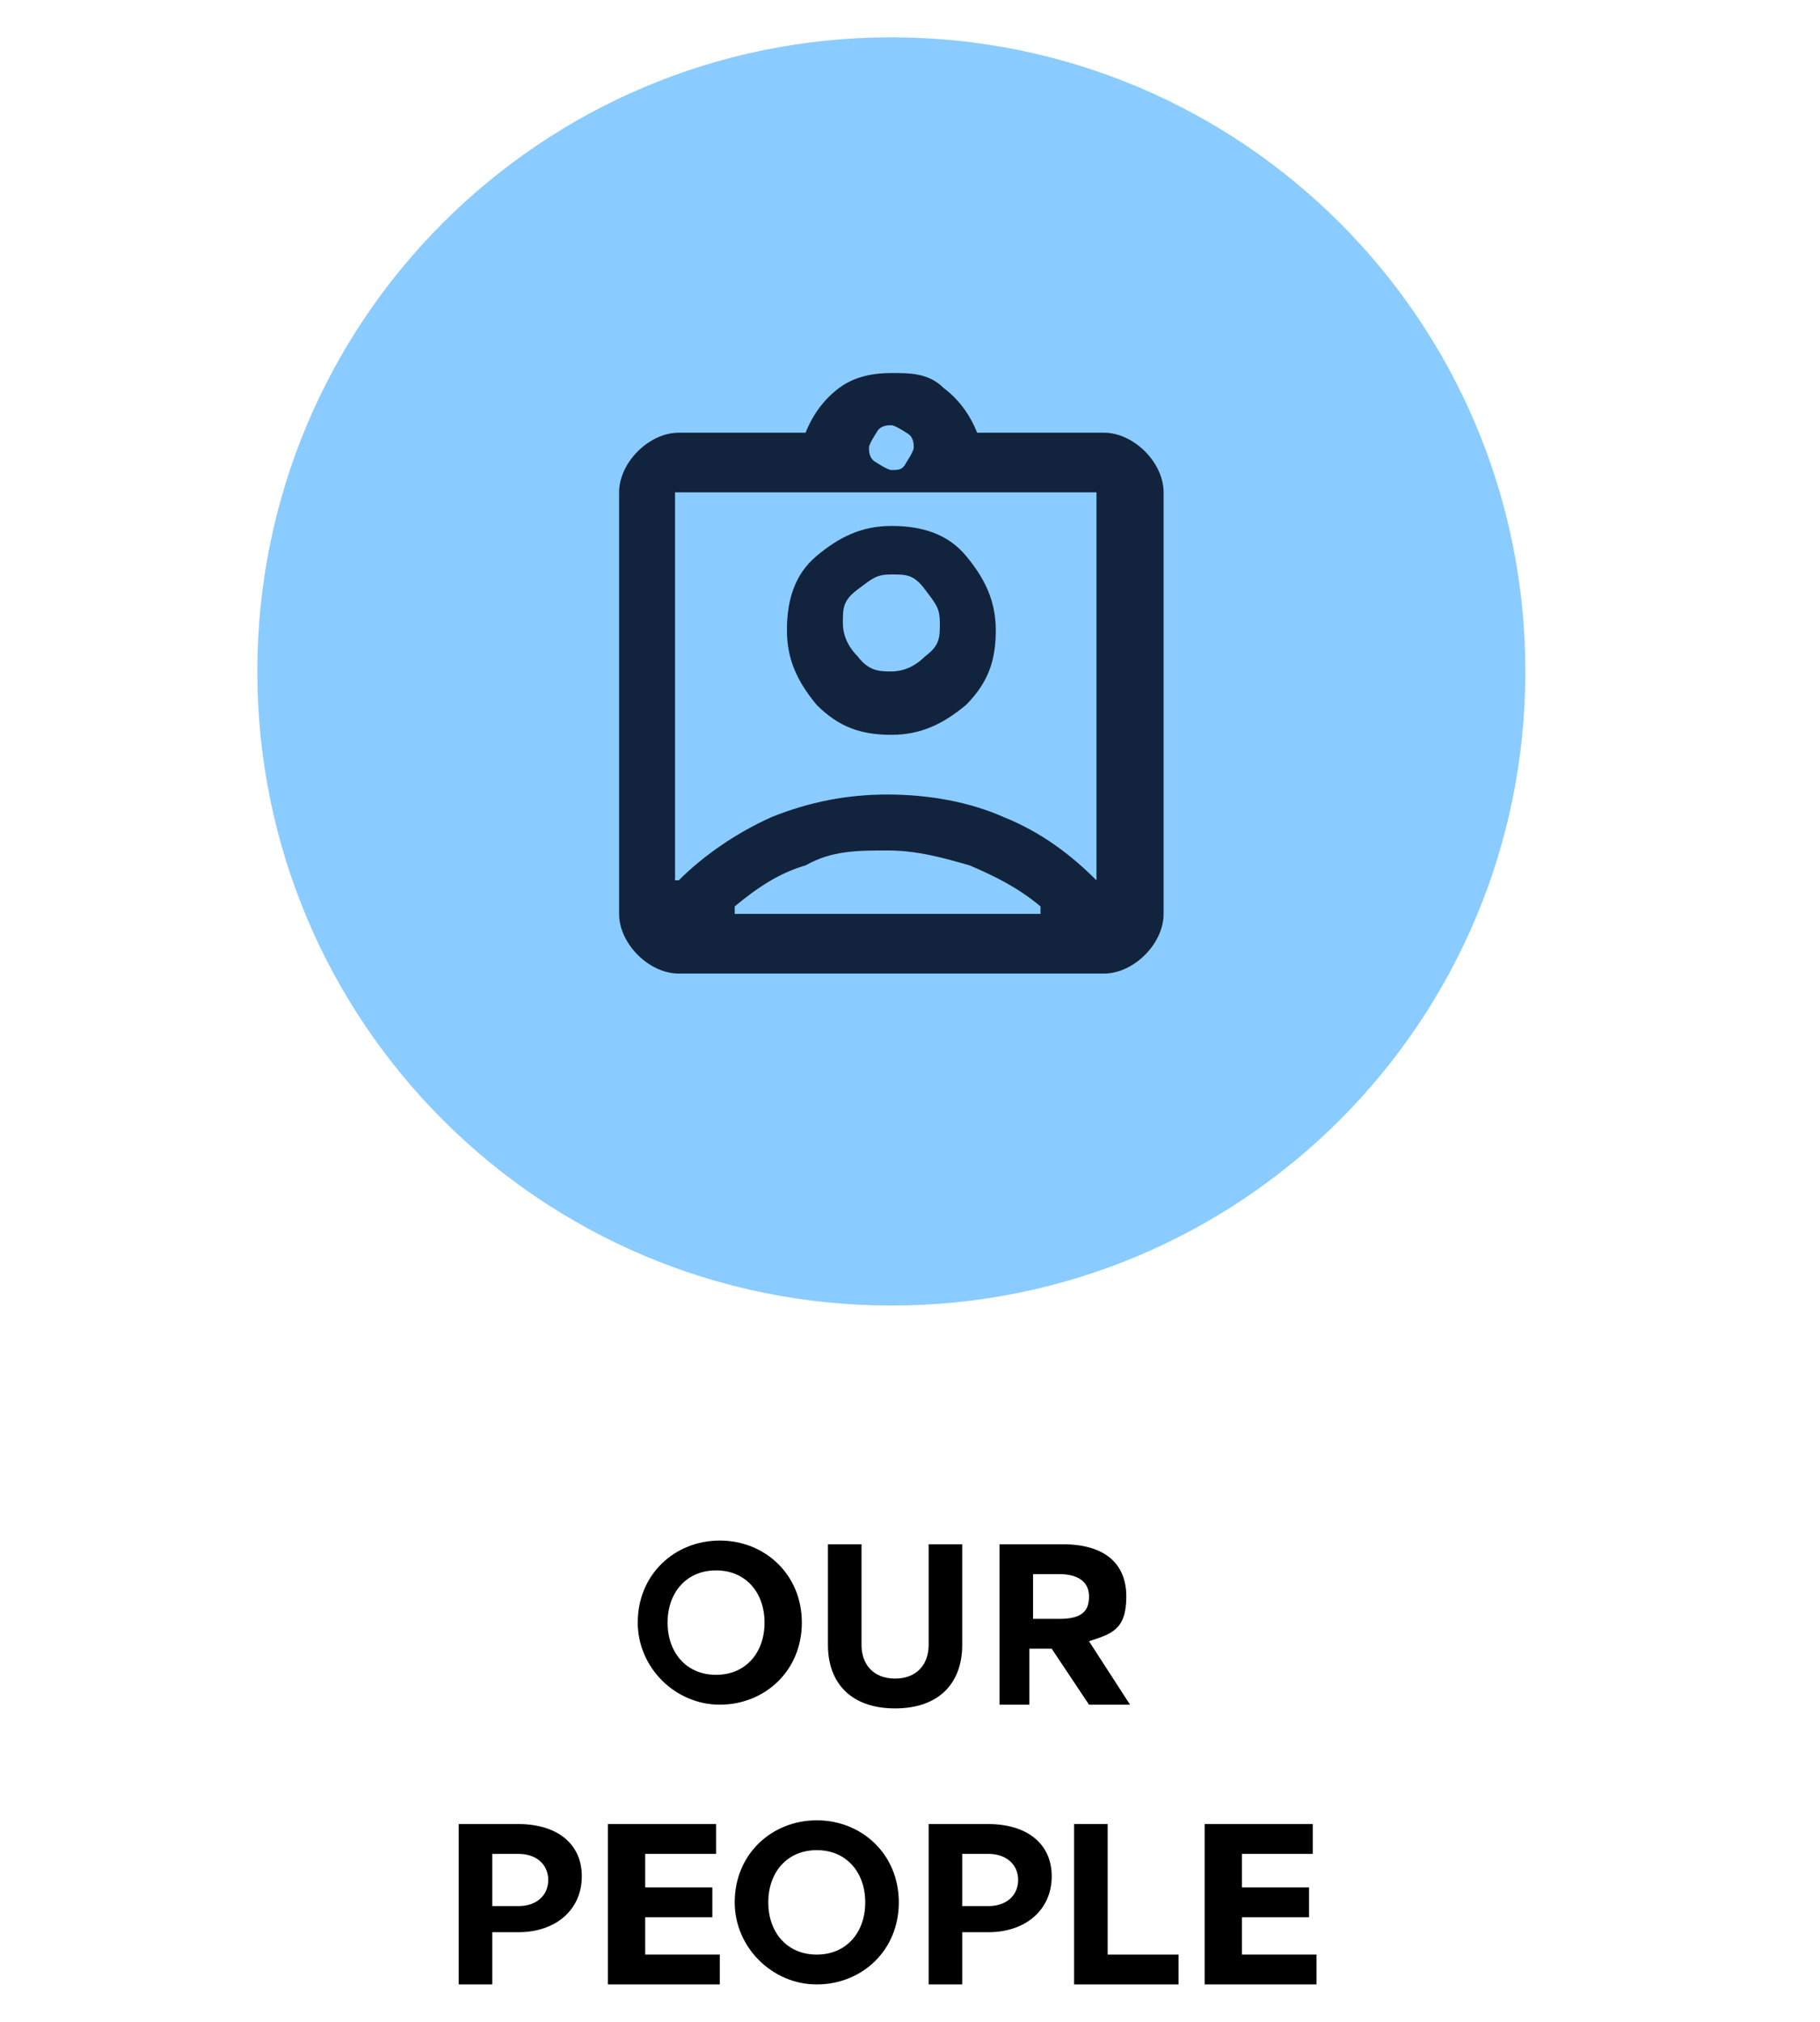
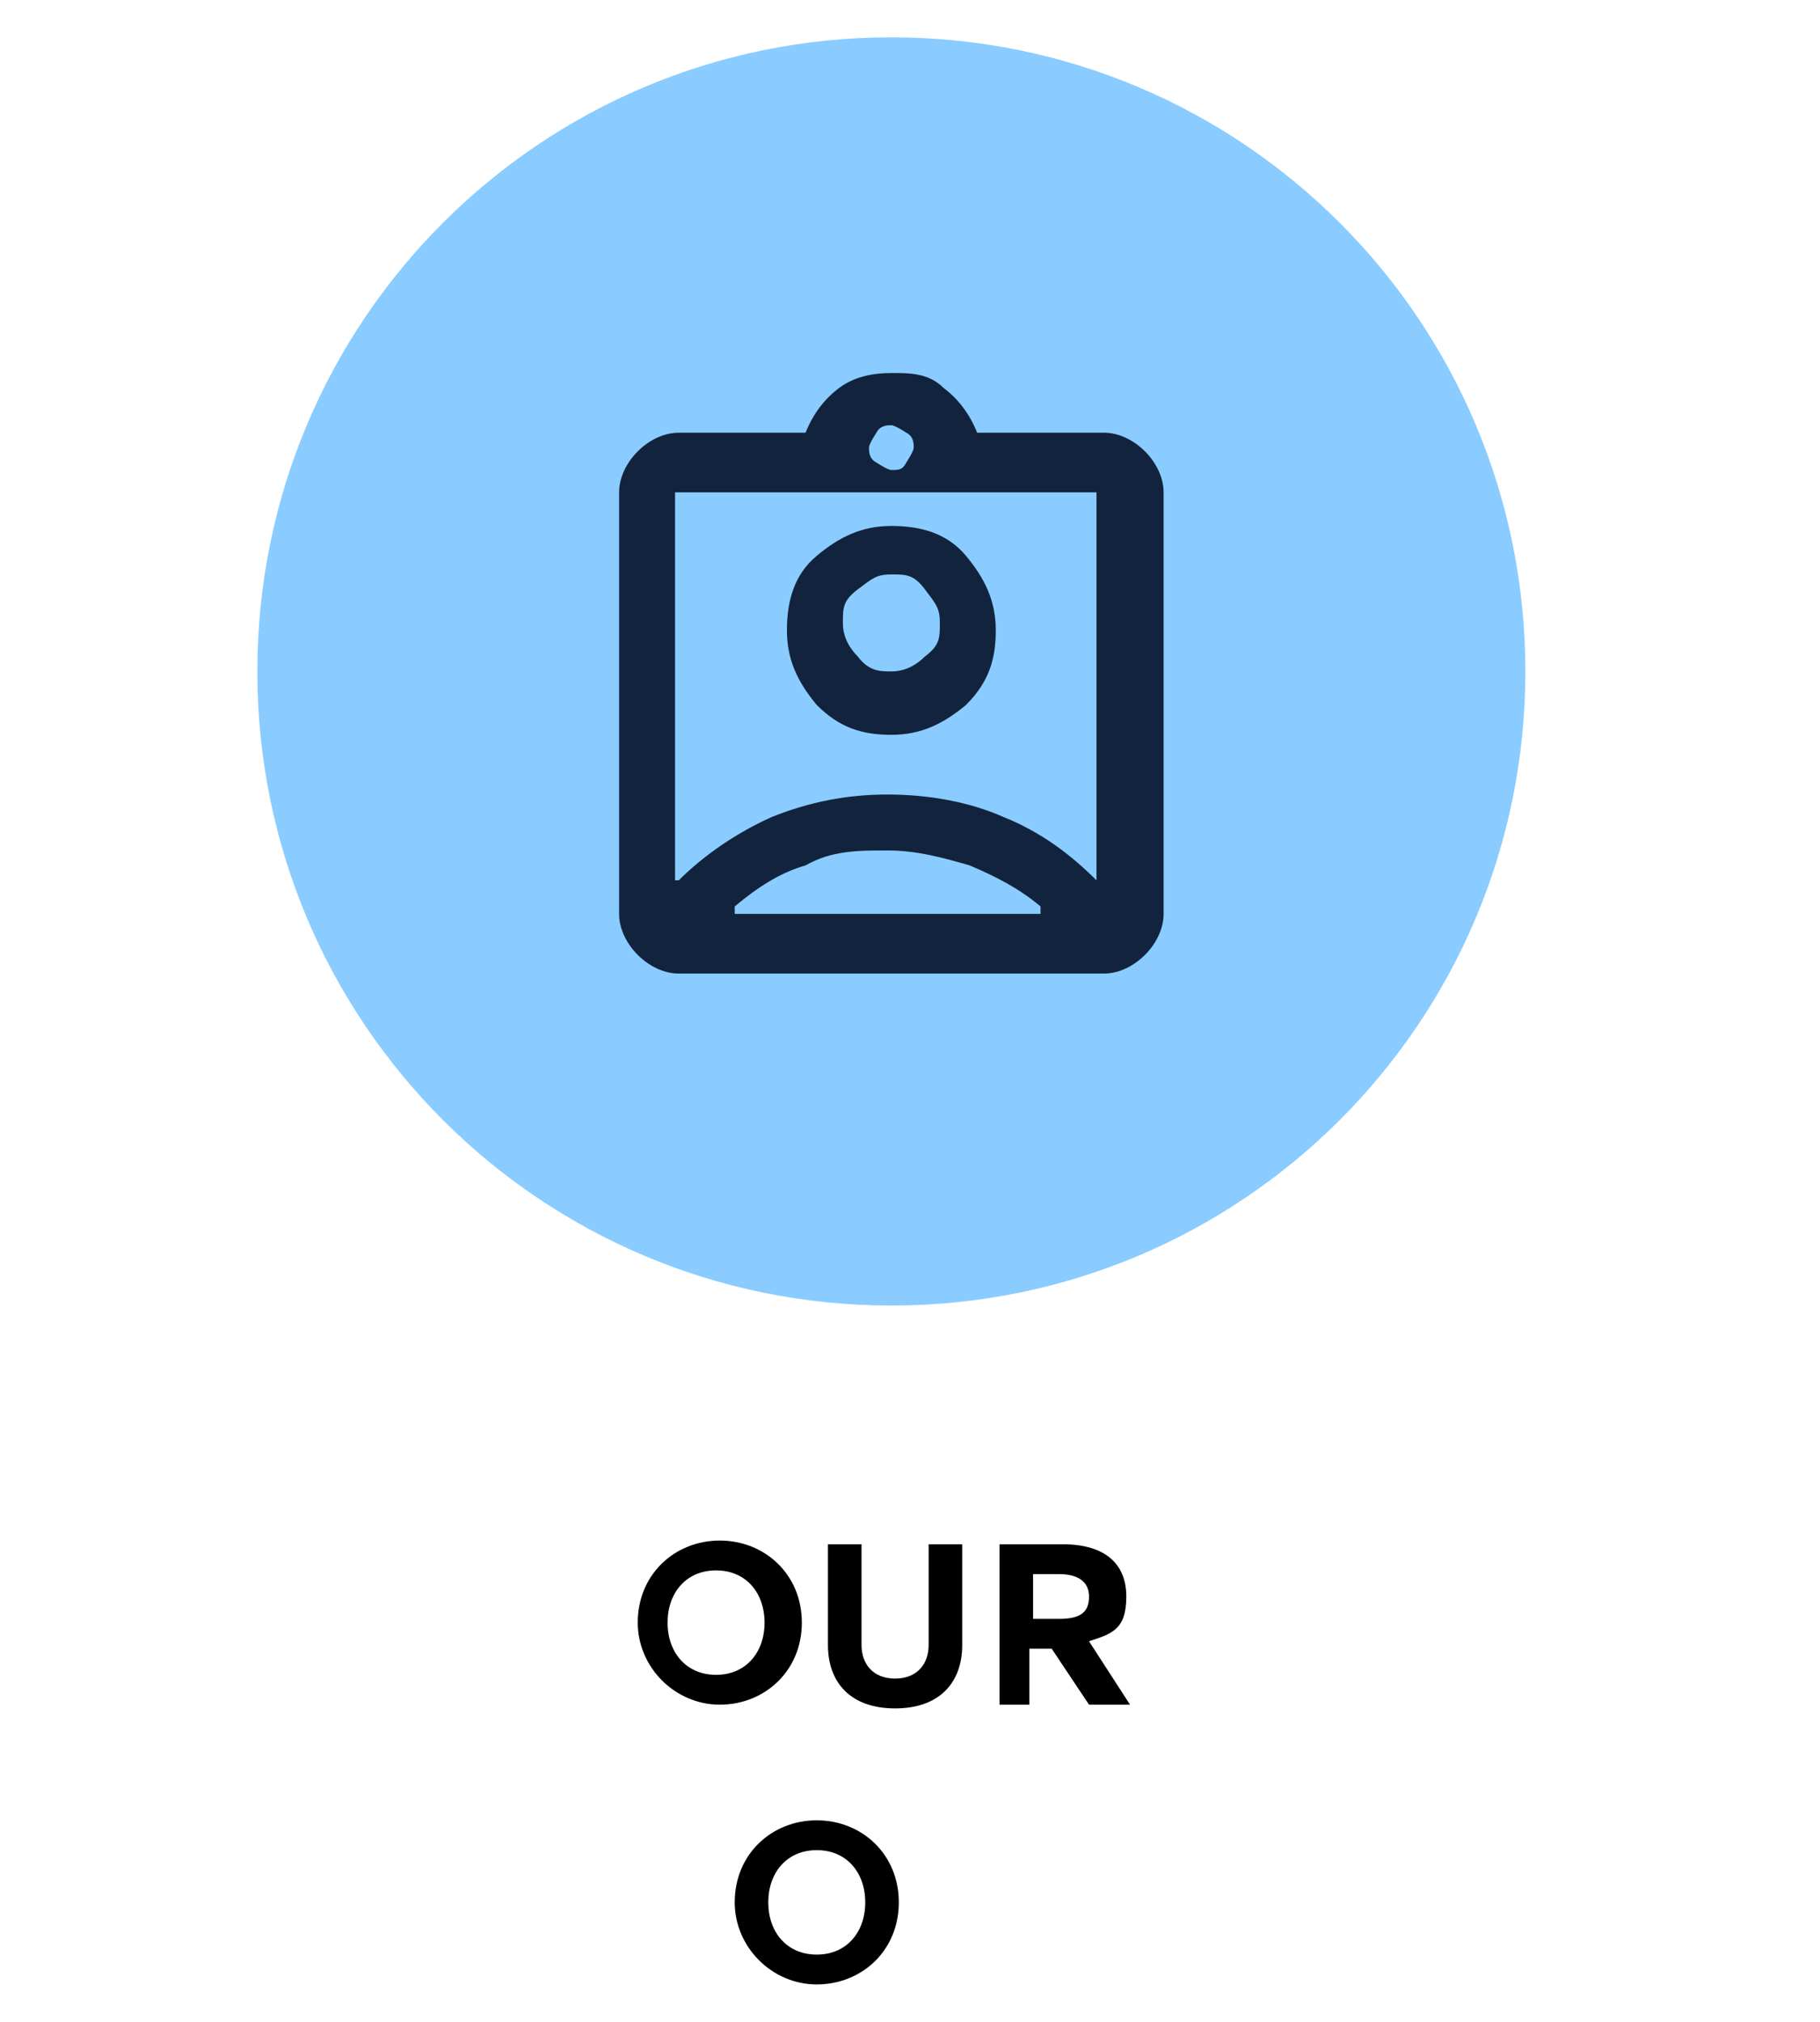
<svg xmlns="http://www.w3.org/2000/svg" version="1.1" viewBox="0 0 48.8 54.2">
  <defs>
    <style>
      .cls-1 {
        fill: #8accff;
      }

      .cls-2 {
        fill: #12243d;
      }
    </style>
  </defs>
  <g>
    <g id="Layer_1">
      <g id="Layer_1-2" data-name="Layer_1">
        <g>
          <path d="M17.1,43.5c0-1.3,1-2.2,2.2-2.2s2.2.9,2.2,2.2-1,2.2-2.2,2.2-2.2-1-2.2-2.2ZM20.5,43.5c0-.8-.5-1.4-1.3-1.4s-1.3.6-1.3,1.4.5,1.4,1.3,1.4,1.3-.6,1.3-1.4Z" />
          <path d="M25.8,44.1c0,1-.6,1.7-1.8,1.7s-1.8-.7-1.8-1.7v-2.7h.9v2.7c0,.5.3.9.9.9s.9-.4.9-.9v-2.7h.9v2.7Z" />
-           <path d="M26.8,45.7v-4.3h1.7c1.1,0,1.7.5,1.7,1.4s-.4,1-1,1.2l1.1,1.7h-1.1l-1-1.5h-.6v1.5h-.9.1ZM27.7,43.4h.7c.6,0,.8-.2.8-.6s-.3-.6-.8-.6h-.7v1.3h0Z" />
+           <path d="M26.8,45.7v-4.3h1.7c1.1,0,1.7.5,1.7,1.4s-.4,1-1,1.2l1.1,1.7h-1.1l-1-1.5h-.6v1.5h-.9.1ZM27.7,43.4h.7c.6,0,.8-.2.8-.6s-.3-.6-.8-.6h-.7v1.3Z" />
        </g>
        <g>
-           <path d="M13.2,51.8v1.4h-.9v-4.3h1.6c1,0,1.7.5,1.7,1.4s-.7,1.5-1.7,1.5c0,0-.7,0-.7,0ZM13.2,49.7v1.4h.7c.5,0,.8-.3.8-.7s-.3-.7-.8-.7c0,0-.7,0-.7,0Z" />
-           <path d="M19.2,53.2h-2.9v-4.3h2.9v.8h-1.9v.9h1.8v.8h-1.8v1h2v.8h0Z" />
          <path d="M19.7,51c0-1.3,1-2.2,2.2-2.2s2.2.9,2.2,2.2-1,2.2-2.2,2.2-2.2-1-2.2-2.2ZM23.2,51c0-.8-.5-1.4-1.3-1.4s-1.3.6-1.3,1.4.5,1.4,1.3,1.4,1.3-.6,1.3-1.4Z" />
-           <path d="M25.8,51.8v1.4h-.9v-4.3h1.6c1,0,1.7.5,1.7,1.4s-.7,1.5-1.7,1.5h-.7ZM25.8,49.7v1.4h.7c.5,0,.8-.3.8-.7s-.3-.7-.8-.7c0,0-.7,0-.7,0Z" />
-           <path d="M28.8,53.2v-4.3h.9v3.5h1.9v.8h-2.8Z" />
-           <path d="M35.2,53.2h-2.9v-4.3h2.9v.8h-1.9v.9h1.8v.8h-1.8v1h2v.8h0Z" />
        </g>
        <path class="cls-1" d="M40.9,18C40.9,8.6,33.3,1,23.9,1S6.9,8.6,6.9,18s7.6,17,17,17,17-7.6,17-17" />
        <path class="cls-2" d="M23.9,18c-.3,0-.6,0-.9-.4-.2-.2-.4-.5-.4-.9s0-.6.4-.9.5-.4.9-.4.6,0,.9.4.4.5.4.9,0,.6-.4.9c-.2.2-.5.4-.9.4M19.8,24.5h8.1v-.2c-.6-.5-1.2-.8-1.9-1.1-.7-.2-1.4-.4-2.2-.4s-1.5,0-2.2.4c-.7.2-1.3.6-1.9,1.1v.2h0ZM23.9,19.7c.8,0,1.4-.3,2-.8.6-.6.8-1.2.8-2s-.3-1.4-.8-2-1.2-.8-2-.8-1.4.3-2,.8-.8,1.2-.8,2,.3,1.4.8,2c.6.6,1.2.8,2,.8M18.2,23.6c.7-.7,1.6-1.3,2.5-1.7,1-.4,2-.6,3.1-.6s2.2.2,3.1.6c1,.4,1.8,1,2.5,1.7v-10.4h-11.3v10.4h.1ZM23.9,12.6c.2,0,.3,0,.4-.2,0,0,.2-.3.2-.4s0-.3-.2-.4c0,0-.3-.2-.4-.2s-.3,0-.4.2c0,0-.2.3-.2.4s0,.3.2.4c0,0,.3.2.4.2M18.2,26.1c-.4,0-.8-.2-1.1-.5-.3-.3-.5-.7-.5-1.1v-11.3c0-.4.2-.8.5-1.1.3-.3.7-.5,1.1-.5h3.4c.2-.5.5-.9.9-1.2s.9-.4,1.4-.4,1,0,1.4.4c.4.3.7.7.9,1.2h3.4c.4,0,.8.2,1.1.5.3.3.5.7.5,1.1v11.3c0,.4-.2.8-.5,1.1-.3.3-.7.5-1.1.5h-11.4Z" />
      </g>
    </g>
  </g>
</svg>